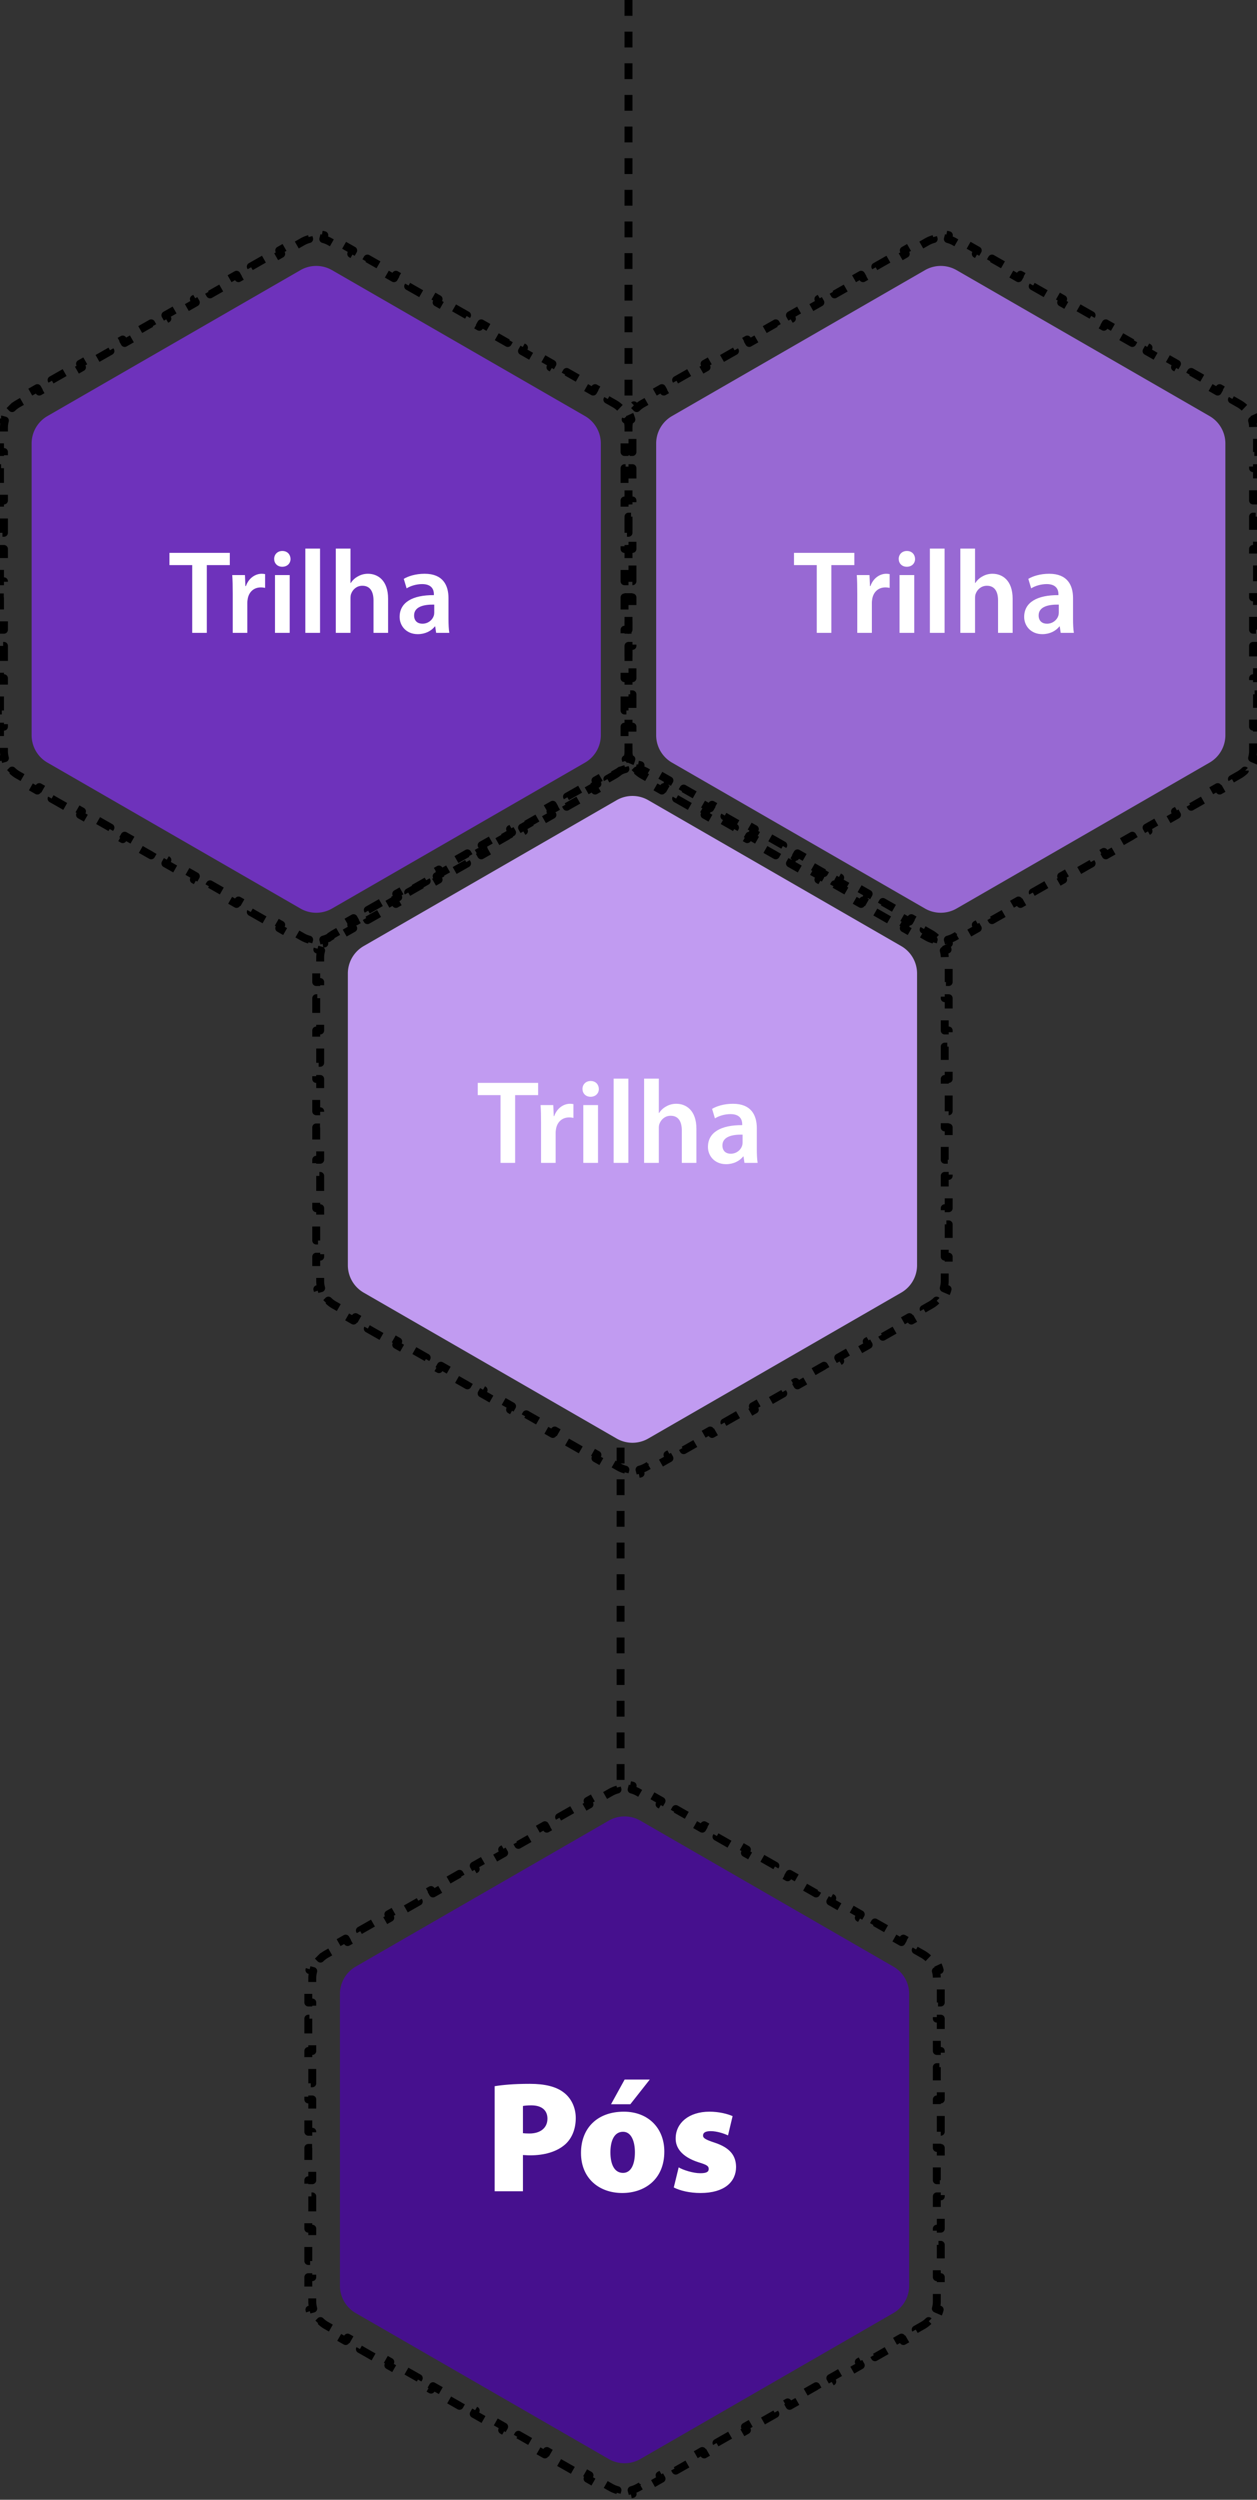
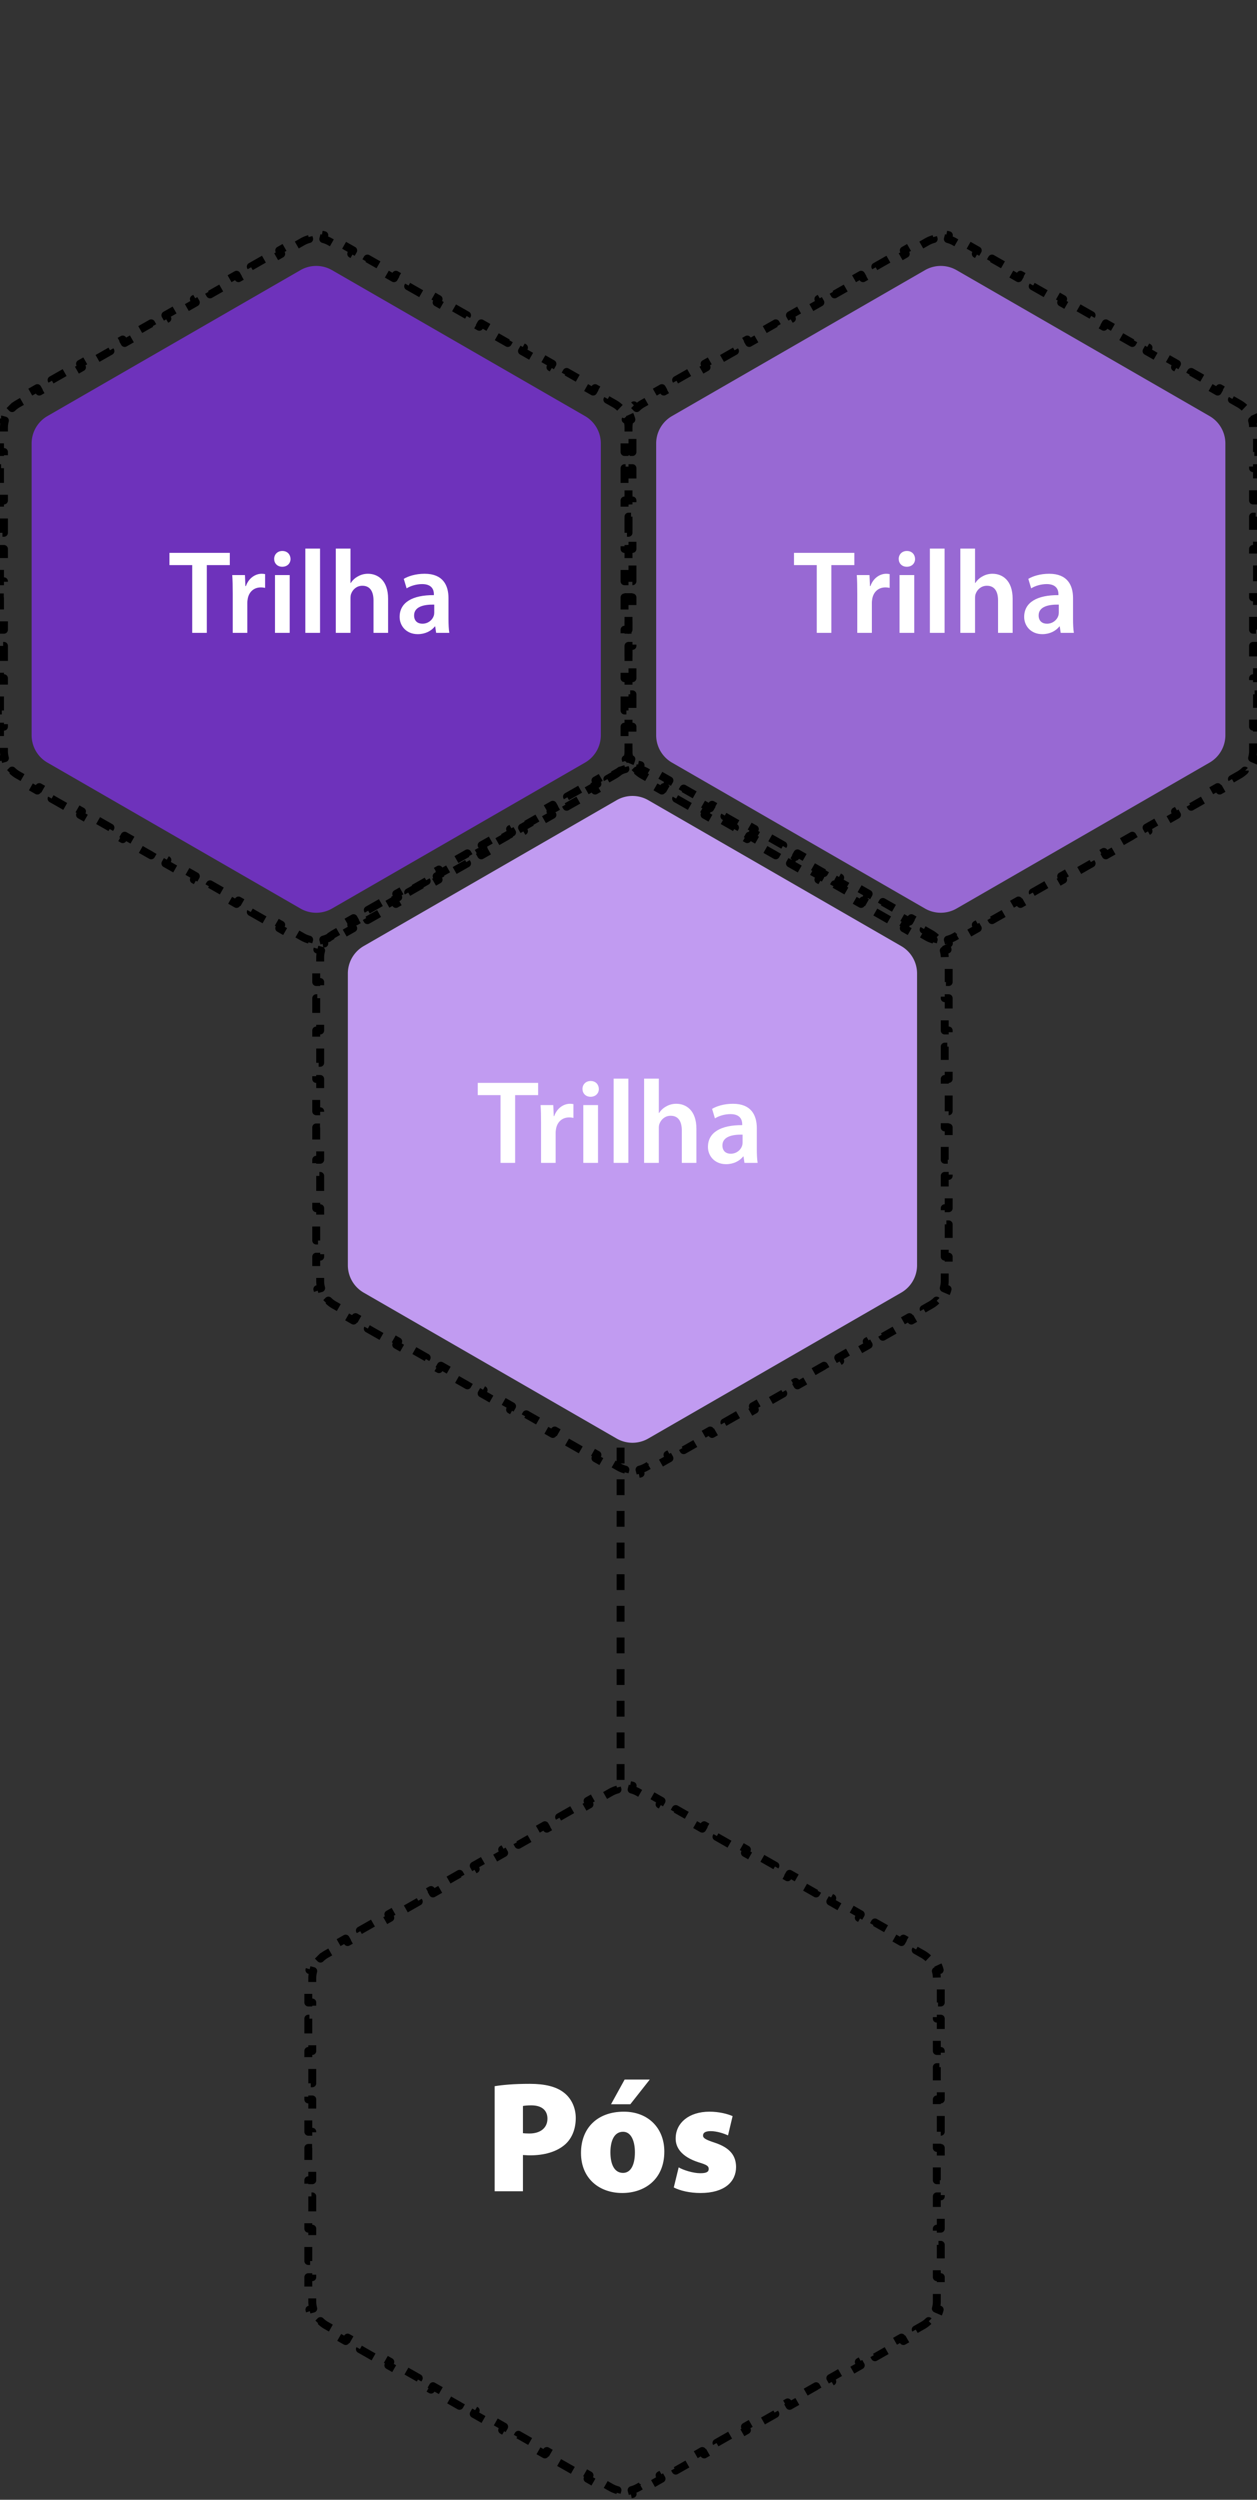
<svg xmlns="http://www.w3.org/2000/svg" width="159" height="316" fill="none">
  <rect width="100%" height="100%" fill="#333333" stroke="none" />
-   <path stroke="#000" stroke-dasharray="2 2" d="M79.5 0v52" />
  <path d="M76 92.939a4 4 0 0 1-2.002 3.465l-32 18.445a4.003 4.003 0 0 1-3.995 0l-32-18.445A4 4 0 0 1 4 92.94V56.06a4 4 0 0 1 2.003-3.465l32-18.445a4 4 0 0 1 3.995 0l32 18.445A4 4 0 0 1 76 56.06V92.94Z" fill="#6E32BB" />
  <path d="M155 92.939c0 1.43-.763 2.751-2.003 3.465l-31.999 18.445a4.005 4.005 0 0 1-3.996 0l-32-18.445A4 4 0 0 1 83 92.94V56.06a4 4 0 0 1 2.002-3.465l32-18.445a4.002 4.002 0 0 1 3.996 0l31.999 18.445A3.998 3.998 0 0 1 155 56.06V92.94Z" fill="#9869D3" />
  <path d="M116 159.939c0 1.43-.763 2.751-2.003 3.465l-32 18.445a4.003 4.003 0 0 1-3.995 0l-32-18.445A4 4 0 0 1 44 159.939v-36.878a4 4 0 0 1 2.002-3.465l32-18.445a4.003 4.003 0 0 1 3.996 0l31.999 18.445a3.997 3.997 0 0 1 2.003 3.465v36.878Z" fill="#C19BF1" />
  <path d="M79.5 94.923c0 .312-.041.618-.12.912l.482.13a4.002 4.002 0 0 1-1.047 1.8l-.352-.355a3.496 3.496 0 0 1-.733.556l-.9.512.248.434-1.8 1.024-.248-.435-1.8 1.024.248.435-1.8 1.023-.248-.434-1.8 1.024.248.434-1.8 1.024-.248-.435-1.8 1.024.248.435-1.8 1.023-.248-.434-1.8 1.024.248.434-1.8 1.024-.248-.435-1.8 1.024.248.435-1.8 1.023-.248-.434-1.8 1.024.248.434-1.8 1.024-.248-.435-1.8 1.024.247.435-1.8 1.023-.247-.434-1.8 1.024.248.434-1.8 1.024-.248-.435-1.8 1.024.248.435-1.8 1.023-.248-.434-.9.512a3.5 3.5 0 0 1-.835.341l.128.483a3.985 3.985 0 0 1-2.046 0l.128-.483a3.5 3.5 0 0 1-.835-.341l-.9-.512-.247.434-1.8-1.023.247-.435-1.8-1.024-.248.435-1.8-1.024.248-.434-1.8-1.024-.248.434-1.8-1.023.248-.435-1.8-1.024-.247.435-1.8-1.024.247-.434-1.8-1.024-.247.434-1.8-1.023.247-.435-1.8-1.024-.248.435-1.8-1.024.248-.434-1.8-1.024-.247.434-1.8-1.023.247-.435-1.8-1.024-.248.435-1.8-1.024.248-.434-1.8-1.024-.248.434-1.8-1.023.248-.435-1.8-1.024-.248.435-1.8-1.024.248-.434-.9-.512a3.495 3.495 0 0 1-.733-.556l-.352.356a4.003 4.003 0 0 1-1.047-1.801l.483-.13c-.08-.294-.121-.6-.121-.912v-1.02H0V91.86h.5v-2.043H0v-2.042h.5v-2.042H0V83.69h.5v-2.042H0v-2.042h.5v-2.042H0V75.52h.5V73.48H0v-2.043h.5v-2.042H0v-2.042h.5v-2.043H0v-2.042h.5v-2.042H0v-2.043h.5V57.14H0v-2.042h.5v-1.021c0-.312.042-.618.12-.912l-.482-.13a4.003 4.003 0 0 1 1.047-1.8l.352.355c.216-.214.461-.401.733-.556l.9-.511-.248-.435 1.8-1.024.248.435 1.8-1.024-.248-.435 1.8-1.023.248.434 1.8-1.023-.247-.435 1.8-1.024.247.435 1.8-1.024-.248-.435 1.8-1.023.248.434 1.8-1.023-.247-.435 1.8-1.024.247.435 1.8-1.024-.248-.435 1.8-1.023.248.434 1.8-1.024-.247-.434 1.8-1.024.247.435 1.8-1.024-.248-.435 1.8-1.023.248.434 1.8-1.023-.247-.435 1.8-1.024.247.435 1.8-1.024-.248-.435 1.8-1.023.248.434.9-.512c.266-.151.547-.265.835-.341l-.128-.483a4.002 4.002 0 0 1 2.046 0l-.128.483c.288.076.57.19.835.341l.9.512.247-.434 1.8 1.023-.247.435 1.8 1.024.248-.435 1.8 1.024-.248.434 1.8 1.024.248-.434 1.8 1.023-.248.435 1.8 1.024.248-.435 1.8 1.024-.248.434 1.8 1.024.248-.434 1.8 1.023-.248.435 1.8 1.024.247-.435 1.8 1.024-.247.434 1.8 1.024.248-.434 1.8 1.023-.248.435 1.8 1.024.248-.435 1.8 1.024-.248.434 1.8 1.024.247-.434 1.8 1.023-.247.435 1.8 1.024.248-.435 1.8 1.024-.248.434.9.512c.272.155.517.342.733.556l.352-.356a4.002 4.002 0 0 1 1.047 1.801l-.483.13c.08.294.121.6.121.912v1.02h.5v2.043h-.5v2.042h.5v2.043h-.5v2.042h.5v2.042h-.5v2.043h.5v2.042h-.5v2.042h.5v2.043h-.5v2.042h.5v2.043h-.5v2.042h.5v2.042h-.5v2.043h.5v2.042h-.5v2.042h.5v2.042h-.5v2.043h.5v2.042h-.5v1.021Z" stroke="#000" stroke-linejoin="round" stroke-dasharray="2 2" />
  <path d="M158.5 94.923c0 .312-.042.618-.121.912l.483.13a4.01 4.01 0 0 1-1.047 1.8l-.352-.355a3.486 3.486 0 0 1-.733.556l-.9.512.248.434-1.8 1.024-.248-.435-1.8 1.024.248.435-1.8 1.023-.248-.434-1.8 1.024.248.434-1.8 1.024-.248-.435-1.8 1.024.248.435-1.8 1.023-.248-.434-1.8 1.024.248.434-1.8 1.024-.248-.435-1.8 1.024.248.435-1.8 1.023-.248-.434-1.8 1.024.248.434-1.8 1.024-.248-.435-1.8 1.024.248.435-1.8 1.023-.248-.434-1.8 1.024.248.434-1.8 1.024-.248-.435-1.8 1.024.248.435-1.8 1.023-.248-.434-.9.512a3.502 3.502 0 0 1-.835.341l.128.483a3.986 3.986 0 0 1-2.046 0l.128-.483a3.502 3.502 0 0 1-.835-.341l-.9-.512-.248.434-1.8-1.023.248-.435-1.8-1.024-.248.435-1.8-1.024.248-.434-1.8-1.024-.248.434-1.8-1.023.248-.435-1.8-1.024-.248.435-1.8-1.024.248-.434-1.8-1.024-.248.434-1.8-1.023.248-.435-1.8-1.024-.248.435-1.8-1.024.248-.434-1.8-1.024-.248.434-1.8-1.023.248-.435-1.8-1.024-.248.435-1.8-1.024.248-.434-1.8-1.024-.247.434-1.8-1.023.247-.435-1.8-1.024-.248.435-1.8-1.024.248-.434-.9-.512a3.496 3.496 0 0 1-.733-.556l-.352.356a4.002 4.002 0 0 1-1.047-1.801l.483-.13c-.08-.294-.121-.6-.121-.912v-1.02H79V91.86h.5v-2.043H79v-2.042h.5v-2.042H79V83.69h.5v-2.042H79v-2.042h.5v-2.042H79V75.52h.5V73.48H79v-2.043h.5v-2.042H79v-2.042h.5v-2.043H79v-2.042h.5v-2.042H79v-2.043h.5V57.14H79v-2.042h.5v-1.021c0-.312.041-.618.12-.912l-.482-.13a4.002 4.002 0 0 1 1.047-1.8l.352.355c.216-.214.461-.401.733-.556l.9-.511-.248-.435 1.8-1.024.248.435 1.8-1.024-.248-.435 1.8-1.023.248.434 1.8-1.023-.248-.435 1.8-1.024.248.435 1.8-1.024-.248-.435 1.8-1.023.248.434 1.8-1.023-.247-.435 1.8-1.024.247.435 1.8-1.024-.248-.435 1.8-1.023.248.434 1.8-1.024-.248-.434 1.8-1.024.248.435 1.8-1.024-.248-.435 1.8-1.023.248.434 1.8-1.023-.248-.435 1.8-1.024.248.435 1.8-1.024-.248-.435 1.8-1.023.248.434.9-.512c.266-.151.547-.265.835-.341l-.128-.483a4.004 4.004 0 0 1 2.046 0l-.128.483c.288.076.569.19.835.341l.9.512.248-.434 1.8 1.023-.248.435 1.8 1.024.248-.435 1.8 1.024-.248.434 1.8 1.024.248-.434 1.8 1.023-.248.435 1.8 1.024.248-.435 1.8 1.024-.248.434 1.8 1.024.248-.434 1.8 1.023-.248.435 1.8 1.024.248-.435 1.8 1.024-.248.434 1.8 1.024.248-.434 1.8 1.023-.248.435 1.8 1.024.248-.435 1.8 1.024-.248.434 1.8 1.024.248-.434 1.8 1.023-.248.435 1.8 1.024.248-.435 1.8 1.024-.248.434.9.512c.272.155.517.342.733.556l.352-.356a4.01 4.01 0 0 1 1.047 1.801l-.483.13c.079.294.121.6.121.912v1.02h.5v2.043h-.5v2.042h.5v2.043h-.5v2.042h.5v2.042h-.5v2.043h.5v2.042h-.5v2.042h.5v2.043h-.5v2.042h.5v2.043h-.5v2.042h.5v2.042h-.5v2.043h.5v2.042h-.5v2.042h.5v2.042h-.5v2.043h.5v2.042h-.5v1.021Z" stroke="#000" stroke-linejoin="round" stroke-dasharray="2 2" />
  <path d="M119.5 161.923c0 .312-.042.618-.121.912l.483.13a4.002 4.002 0 0 1-1.047 1.8l-.352-.355a3.505 3.505 0 0 1-.733.556l-.9.512.248.434-1.8 1.024-.248-.435-1.8 1.024.248.435-1.8 1.023-.248-.434-1.8 1.024.248.434-1.8 1.024-.248-.435-1.8 1.024.248.435-1.8 1.023-.248-.434-1.8 1.024.248.434-1.8 1.024-.248-.435-1.8 1.024.248.435-1.8 1.023-.248-.434-1.8 1.024.248.434-1.8 1.024-.248-.435-1.8 1.024.248.435-1.8 1.023-.248-.434-1.8 1.024.248.434-1.8 1.024-.248-.435-1.8 1.024.247.435-1.8 1.023-.247-.434-.9.512a3.5 3.5 0 0 1-.835.341l.128.483a3.985 3.985 0 0 1-2.046 0l.128-.483a3.5 3.5 0 0 1-.835-.341l-.9-.512-.248.434-1.8-1.023.248-.435-1.8-1.024-.248.435-1.8-1.024.248-.434-1.8-1.024-.248.434-1.8-1.023.248-.435-1.8-1.024-.247.435-1.8-1.024.247-.434-1.8-1.024-.248.434-1.8-1.023.248-.435-1.8-1.024-.247.435-1.8-1.024.247-.434-1.8-1.024-.248.434-1.8-1.023.248-.435-1.8-1.024-.248.435-1.8-1.024.248-.434-1.8-1.024-.248.434-1.8-1.023.248-.435-1.8-1.024-.248.435-1.8-1.024.248-.434-.9-.512a3.515 3.515 0 0 1-.733-.556l-.352.355a3.994 3.994 0 0 1-1.047-1.8l.483-.13c-.08-.294-.121-.6-.121-.912v-1.021H40v-2.042h.5v-2.043H40v-2.042h.5v-2.042H40v-2.043h.5v-2.042H40v-2.042h.5v-2.043H40v-2.042h.5v-2.042H40v-2.042h.5v-2.043H40v-2.042h.5v-2.042H40v-2.043h.5v-2.042H40v-2.042h.5v-2.043H40v-2.042h.5v-1.021c0-.312.041-.618.12-.912l-.482-.13a3.994 3.994 0 0 1 1.047-1.8l.352.355c.216-.214.461-.401.733-.556l.9-.512-.248-.434 1.8-1.024.248.435 1.8-1.024-.248-.435 1.8-1.023.248.434 1.8-1.024-.247-.434 1.8-1.024.247.435 1.8-1.024-.248-.435 1.8-1.023.248.434 1.8-1.024-.248-.434 1.8-1.024.248.435 1.8-1.024-.248-.435 1.8-1.023.248.434 1.8-1.024-.248-.434 1.8-1.024.248.435 1.8-1.024-.248-.435 1.8-1.023.248.434 1.8-1.024-.248-.434 1.8-1.024.248.435 1.8-1.024-.247-.435 1.8-1.023.247.434.9-.512c.266-.151.547-.265.835-.341l-.128-.483a4.002 4.002 0 0 1 2.046 0l-.128.483c.288.076.57.19.835.341l.9.512.248-.434 1.8 1.023-.248.435 1.8 1.024.248-.435 1.8 1.024-.248.434 1.8 1.024.248-.434 1.8 1.023-.248.435 1.8 1.024.247-.435 1.8 1.024-.247.434 1.8 1.024.248-.434 1.8 1.023-.248.435 1.8 1.024.248-.435 1.8 1.024-.248.434 1.8 1.024.248-.434 1.8 1.023-.248.435 1.8 1.024.248-.435 1.8 1.024-.248.434 1.8 1.024.248-.434 1.8 1.023-.248.435 1.8 1.024.248-.435 1.8 1.024-.248.434.9.512c.272.155.517.342.733.556l.352-.355a4.002 4.002 0 0 1 1.047 1.8l-.483.13c.079.294.121.6.121.912v1.021h.5v2.042h-.5v2.043h.5v2.042h-.5v2.042h.5v2.043h-.5v2.042h.5v2.042h-.5v2.043h.5v2.042h-.5v2.042h.5v2.042h-.5v2.043h.5v2.042h-.5v2.042h.5v2.043h-.5v2.042h.5v2.042h-.5v2.043h.5v2.042h-.5v1.021Z" stroke="#000" stroke-linejoin="round" stroke-dasharray="2 2" />
  <path d="M24.314 80v-8.565h-2.88V69.89h7.635v1.545h-2.91V80h-1.845Zm5.124 0v-4.95c0-.99-.015-1.695-.06-2.355h1.605l.06 1.395h.06c.36-1.035 1.215-1.56 1.995-1.56.18 0 .285.015.435.045v1.74c-.15-.03-.315-.06-.54-.06-.885 0-1.485.57-1.65 1.395-.03.165-.06.36-.06.57V80h-1.845Zm7.206 0h-1.86v-7.305h1.86V80Zm-.93-10.35c.63 0 1.02.435 1.035 1.005 0 .555-.405.99-1.05.99-.615 0-1.02-.435-1.02-.99 0-.57.42-1.005 1.035-1.005ZM38.622 80V69.35h1.86V80h-1.86Zm3.853 0V69.35h1.86v4.35h.03c.225-.345.54-.645.915-.84.36-.21.795-.33 1.26-.33 1.245 0 2.55.825 2.55 3.165V80h-1.845v-4.095c0-1.065-.39-1.86-1.41-1.86-.72 0-1.23.48-1.425 1.035-.06.15-.075.345-.075.555V80h-1.86Zm14.254-4.395v2.64c0 .66.03 1.305.105 1.755h-1.665l-.12-.81h-.045c-.45.57-1.215.975-2.16.975-1.47 0-2.295-1.065-2.295-2.175 0-1.845 1.635-2.775 4.335-2.76v-.12c0-.48-.195-1.275-1.485-1.275-.72 0-1.47.225-1.965.54l-.36-1.2c.54-.33 1.485-.645 2.64-.645 2.34 0 3.015 1.485 3.015 3.075Zm-1.8 1.83V76.43c-1.305-.03-2.55.255-2.55 1.365 0 .72.465 1.05 1.05 1.05.735 0 1.275-.48 1.44-1.005.045-.135.06-.285.06-.405ZM103.314 80v-8.565h-2.88V69.89h7.635v1.545h-2.91V80h-1.845Zm5.124 0v-4.95c0-.99-.015-1.695-.06-2.355h1.605l.06 1.395h.06c.36-1.035 1.215-1.56 1.995-1.56.18 0 .285.015.435.045v1.74c-.15-.03-.315-.06-.54-.06-.885 0-1.485.57-1.65 1.395-.03.165-.06.36-.06.57V80h-1.845Zm7.206 0h-1.86v-7.305h1.86V80Zm-.93-10.35c.63 0 1.02.435 1.035 1.005 0 .555-.405.99-1.05.99-.615 0-1.02-.435-1.02-.99 0-.57.42-1.005 1.035-1.005ZM117.622 80V69.35h1.86V80h-1.86Zm3.853 0V69.35h1.86v4.35h.03c.225-.345.54-.645.915-.84.36-.21.795-.33 1.26-.33 1.245 0 2.55.825 2.55 3.165V80h-1.845v-4.095c0-1.065-.39-1.86-1.41-1.86-.72 0-1.23.48-1.425 1.035-.06.15-.075.345-.075.555V80h-1.86Zm14.254-4.395v2.64c0 .66.03 1.305.105 1.755h-1.665l-.12-.81h-.045c-.45.57-1.215.975-2.16.975-1.47 0-2.295-1.065-2.295-2.175 0-1.845 1.635-2.775 4.335-2.76v-.12c0-.48-.195-1.275-1.485-1.275-.72 0-1.47.225-1.965.54l-.36-1.2c.54-.33 1.485-.645 2.64-.645 2.34 0 3.015 1.485 3.015 3.075Zm-1.8 1.83V76.43c-1.305-.03-2.55.255-2.55 1.365 0 .72.465 1.05 1.05 1.05.735 0 1.275-.48 1.44-1.005.045-.135.06-.285.06-.405ZM63.314 147v-8.565h-2.88v-1.545h7.635v1.545h-2.91V147h-1.845Zm5.124 0v-4.95c0-.99-.015-1.695-.06-2.355h1.605l.06 1.395h.06c.36-1.035 1.215-1.56 1.995-1.56.18 0 .285.015.435.045v1.74c-.15-.03-.315-.06-.54-.06-.885 0-1.485.57-1.65 1.395-.03.165-.06.36-.06.57V147h-1.845Zm7.206 0h-1.86v-7.305h1.86V147Zm-.93-10.35c.63 0 1.02.435 1.035 1.005 0 .555-.405.99-1.05.99-.615 0-1.02-.435-1.02-.99 0-.57.42-1.005 1.035-1.005ZM77.622 147v-10.65h1.86V147h-1.86Zm3.853 0v-10.65h1.86v4.35h.03c.225-.345.54-.645.915-.84.36-.21.795-.33 1.26-.33 1.245 0 2.55.825 2.55 3.165V147h-1.845v-4.095c0-1.065-.39-1.86-1.41-1.86-.72 0-1.23.48-1.425 1.035-.06.15-.075.345-.075.555V147h-1.86Zm14.254-4.395v2.64c0 .66.03 1.305.105 1.755h-1.665l-.12-.81h-.045c-.45.57-1.215.975-2.16.975-1.47 0-2.295-1.065-2.295-2.175 0-1.845 1.635-2.775 4.335-2.76v-.12c0-.48-.195-1.275-1.485-1.275-.72 0-1.47.225-1.965.54l-.36-1.2c.54-.33 1.485-.645 2.64-.645 2.34 0 3.015 1.485 3.015 3.075Zm-1.8 1.83v-1.005c-1.305-.03-2.55.255-2.55 1.365 0 .72.465 1.05 1.05 1.05.735 0 1.275-.48 1.44-1.005.045-.135.06-.285.06-.405Z" fill="#fff" />
-   <path d="M115 288.939c0 1.43-.763 2.751-2.003 3.465l-32 18.445a4.003 4.003 0 0 1-3.995 0l-32-18.445A4 4 0 0 1 43 288.939v-36.878a4 4 0 0 1 2.002-3.465l32-18.445a4.003 4.003 0 0 1 3.996 0l31.999 18.445a3.997 3.997 0 0 1 2.003 3.465v36.878Z" fill="#46108E" />
  <path d="M118.5 290.923c0 .312-.042.618-.121.912l.483.13a4.002 4.002 0 0 1-1.047 1.8l-.352-.355a3.505 3.505 0 0 1-.733.556l-.9.512.248.434-1.8 1.024-.248-.435-1.8 1.024.248.435-1.8 1.023-.248-.434-1.8 1.024.248.434-1.8 1.024-.248-.435-1.8 1.024.248.435-1.8 1.023-.248-.434-1.8 1.024.248.434-1.8 1.024-.248-.435-1.8 1.024.248.435-1.8 1.023-.248-.434-1.8 1.024.248.434-1.8 1.024-.248-.435-1.8 1.024.248.435-1.8 1.023-.248-.434-1.8 1.024.248.434-1.8 1.024-.248-.435-1.8 1.024.247.435-1.8 1.023-.247-.434-.9.512a3.5 3.5 0 0 1-.835.341l.128.483a3.985 3.985 0 0 1-2.046 0l.128-.483a3.5 3.5 0 0 1-.835-.341l-.9-.512-.248.434-1.8-1.023.248-.435-1.8-1.024-.248.435-1.8-1.024.248-.434-1.8-1.024-.248.434-1.8-1.023.248-.435-1.8-1.024-.247.435-1.8-1.024.247-.434-1.8-1.024-.248.434-1.8-1.023.248-.435-1.8-1.024-.247.435-1.8-1.024.247-.434-1.8-1.024-.248.434-1.8-1.023.248-.435-1.8-1.024-.248.435-1.8-1.024.248-.434-1.8-1.024-.248.434-1.8-1.023.248-.435-1.8-1.024-.248.435-1.8-1.024.248-.434-.9-.512a3.515 3.515 0 0 1-.733-.556l-.352.355a3.994 3.994 0 0 1-1.047-1.8l.483-.13c-.08-.294-.121-.6-.121-.912v-1.021H39v-2.042h.5v-2.043H39v-2.042h.5v-2.042H39v-2.043h.5v-2.042H39v-2.042h.5v-2.043H39v-2.042h.5v-2.042H39v-2.042h.5v-2.043H39v-2.042h.5v-2.042H39v-2.043h.5v-2.042H39v-2.042h.5v-2.043H39v-2.042h.5v-1.021c0-.312.041-.618.12-.912l-.482-.13a3.994 3.994 0 0 1 1.047-1.8l.352.355c.216-.214.461-.401.733-.556l.9-.512-.248-.434 1.8-1.024.248.435 1.8-1.024-.248-.435 1.8-1.023.248.434 1.8-1.024-.247-.434 1.8-1.024.247.435 1.8-1.024-.248-.435 1.8-1.023.248.434 1.8-1.024-.248-.434 1.8-1.024.248.435 1.8-1.024-.248-.435 1.8-1.023.248.434 1.8-1.024-.248-.434 1.8-1.024.248.435 1.8-1.024-.248-.435 1.8-1.023.248.434 1.8-1.024-.248-.434 1.8-1.024.248.435 1.8-1.024-.247-.435 1.8-1.023.247.434.9-.512a3.5 3.5 0 0 1 .835-.341l-.128-.483a3.985 3.985 0 0 1 2.046 0l-.128.483c.288.076.57.19.835.341l.9.512.248-.434 1.8 1.023-.248.435 1.8 1.024.248-.435 1.8 1.024-.248.434 1.8 1.024.248-.434 1.8 1.023-.248.435 1.8 1.024.247-.435 1.8 1.024-.247.434 1.8 1.024.248-.434 1.8 1.023-.248.435 1.8 1.024.248-.435 1.8 1.024-.248.434 1.8 1.024.248-.434 1.8 1.023-.248.435 1.8 1.024.248-.435 1.8 1.024-.248.434 1.8 1.024.248-.434 1.8 1.023-.248.435 1.8 1.024.248-.435 1.8 1.024-.248.434.9.512c.272.155.517.342.733.556l.352-.355a4.002 4.002 0 0 1 1.047 1.8l-.483.13c.079.294.121.6.121.912v1.021h.5v2.042h-.5v2.043h.5v2.042h-.5v2.042h.5v2.043h-.5v2.042h.5v2.042h-.5v2.043h.5v2.042h-.5v2.042h.5v2.042h-.5v2.043h.5v2.042h-.5v2.042h.5v2.043h-.5v2.042h.5v2.042h-.5v2.043h.5v2.042h-.5v1.021Z" stroke="#000" stroke-linejoin="round" stroke-dasharray="2 2" />
  <path d="M62.568 277v-13.28c.98-.16 2.4-.3 4.44-.3 1.94 0 3.34.36 4.28 1.08.92.68 1.54 1.86 1.54 3.24 0 1.36-.46 2.54-1.32 3.32-1.08.96-2.66 1.4-4.48 1.4-.36 0-.66-.04-.88-.04V277h-3.58Zm3.58-10.78v3.44c.2.02.44.04.82.04 1.4 0 2.28-.72 2.28-1.88 0-1-.66-1.68-2.04-1.68-.52 0-.88.04-1.06.08Zm12.763.72c3.08 0 5.12 2.08 5.12 5.04 0 3.58-2.56 5.24-5.32 5.24-2.94 0-5.22-1.86-5.22-5.06 0-3.14 2.06-5.22 5.42-5.22Zm-.1 2.54c-1.2 0-1.6 1.3-1.6 2.6 0 1.48.48 2.6 1.6 2.6.98 0 1.5-1.02 1.5-2.6 0-1.36-.44-2.6-1.5-2.6Zm.2-6.6h3.18l-2.46 3.12h-2.44l1.72-3.12Zm6.217 13.64.62-2.54c.56.34 1.84.74 2.72.74.78 0 1.08-.16 1.08-.54 0-.36-.22-.52-1.28-.84-2.18-.7-2.92-1.88-2.9-3.02 0-1.96 1.68-3.38 4.28-3.38 1.2 0 2.28.28 2.92.56l-.58 2.44c-.46-.22-1.38-.54-2.18-.54-.62 0-.98.16-.98.56 0 .32.32.52 1.48.9 1.94.64 2.68 1.64 2.7 3.06 0 1.88-1.46 3.3-4.5 3.3-1.38 0-2.6-.3-3.38-.7Z" fill="#fff" />
  <path stroke="#000" stroke-dasharray="2 2" d="M78.5 183v42" />
</svg>